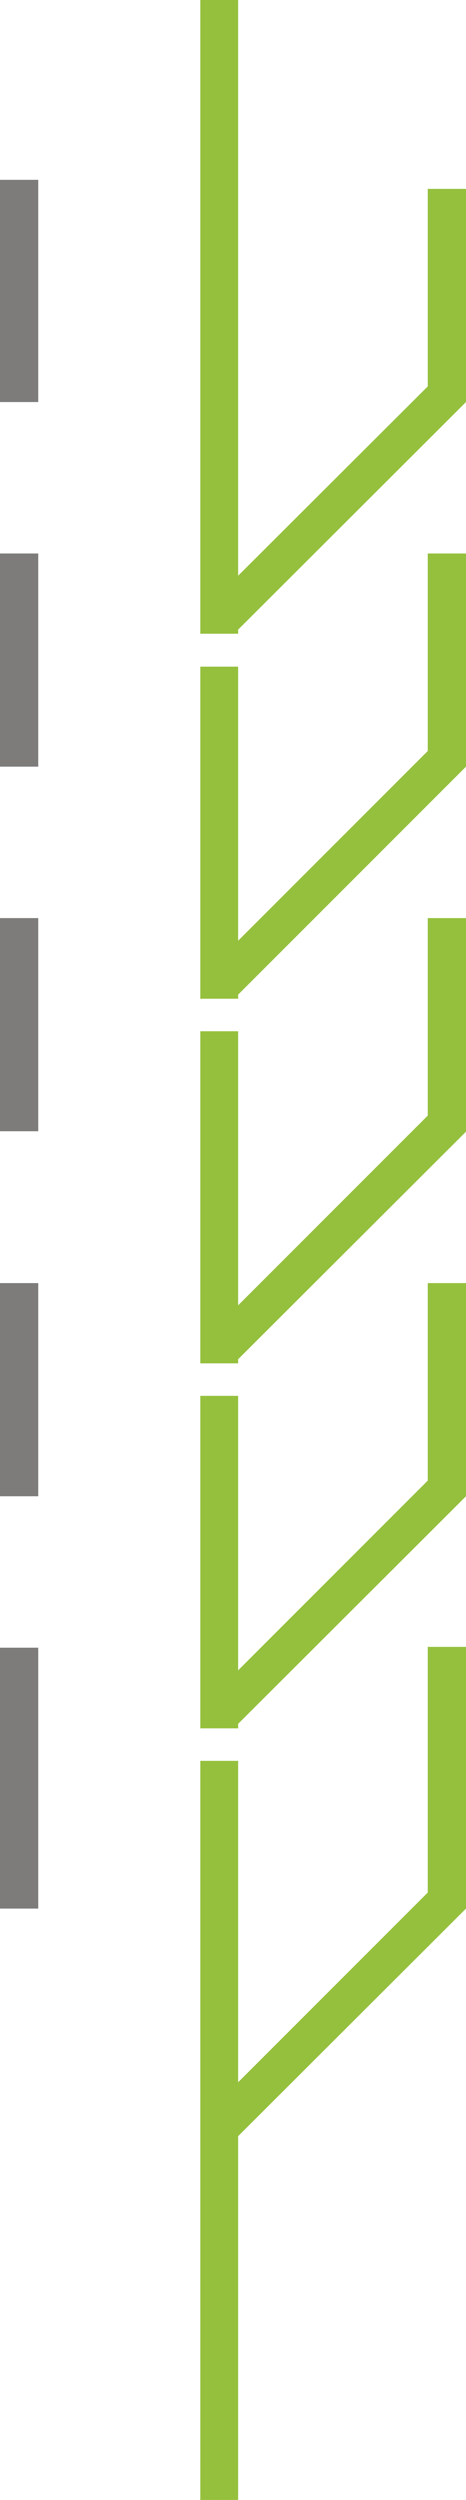
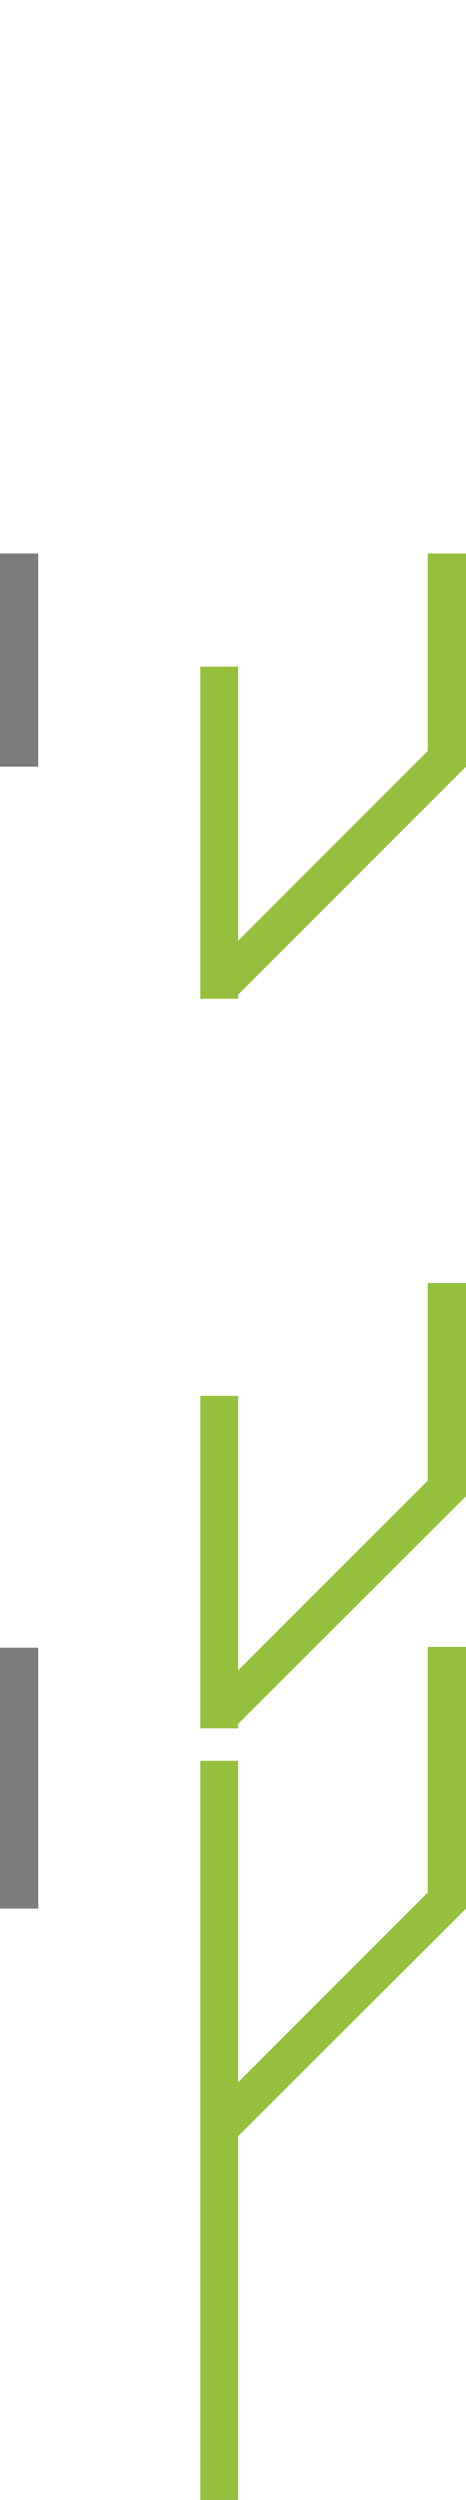
<svg xmlns="http://www.w3.org/2000/svg" viewBox="0 0 11.33 60.75">
  <defs>
    <style>.cls-1{fill:#95c03d;}.cls-2{fill:#7d7c7b;}</style>
  </defs>
  <g id="Layer_2" data-name="Layer 2">
    <g id="Layer_1-2" data-name="Layer 1">
      <polygon class="cls-1" points="10.4 45.99 5.79 50.6 5.79 42.79 4.87 42.79 4.87 60.75 5.79 60.75 5.79 51.91 11.33 46.38 11.33 46.38 11.33 40.02 10.4 40.02 10.4 45.99" />
      <polygon class="cls-1" points="10.4 35.98 5.79 40.59 5.79 33.92 4.87 33.92 4.87 42 5.79 42 5.79 41.89 11.33 36.36 11.33 36.36 11.33 36.36 11.33 31.18 10.4 31.18 10.4 35.98" />
-       <polygon class="cls-1" points="10.4 27.11 5.79 31.72 5.79 25.06 4.87 25.06 4.87 33.13 5.79 33.13 5.79 33.03 11.33 27.5 11.33 27.5 11.33 27.5 11.33 22.31 10.4 22.31 10.4 27.11" />
      <polygon class="cls-1" points="10.4 18.25 5.79 22.86 5.79 16.2 4.87 16.2 4.87 24.27 5.79 24.27 5.79 24.17 11.33 18.63 11.33 18.63 11.33 18.63 11.33 13.45 10.4 13.45 10.4 18.25" />
-       <polygon class="cls-1" points="11.33 4.59 10.4 4.59 10.4 9.39 5.79 13.99 5.79 0 4.87 0 4.87 15.4 5.69 15.4 5.69 15.4 5.69 15.4 5.79 15.4 5.79 15.3 11.33 9.77 11.33 9.77 11.33 9.77 11.33 4.59" />
-       <rect class="cls-2" y="4.37" width="0.93" height="5.4" />
      <rect class="cls-2" y="13.45" width="0.93" height="5.18" />
-       <rect class="cls-2" y="22.31" width="0.93" height="5.18" />
-       <rect class="cls-2" y="31.18" width="0.93" height="5.18" />
      <rect class="cls-2" y="40.04" width="0.93" height="6.34" />
    </g>
  </g>
</svg>